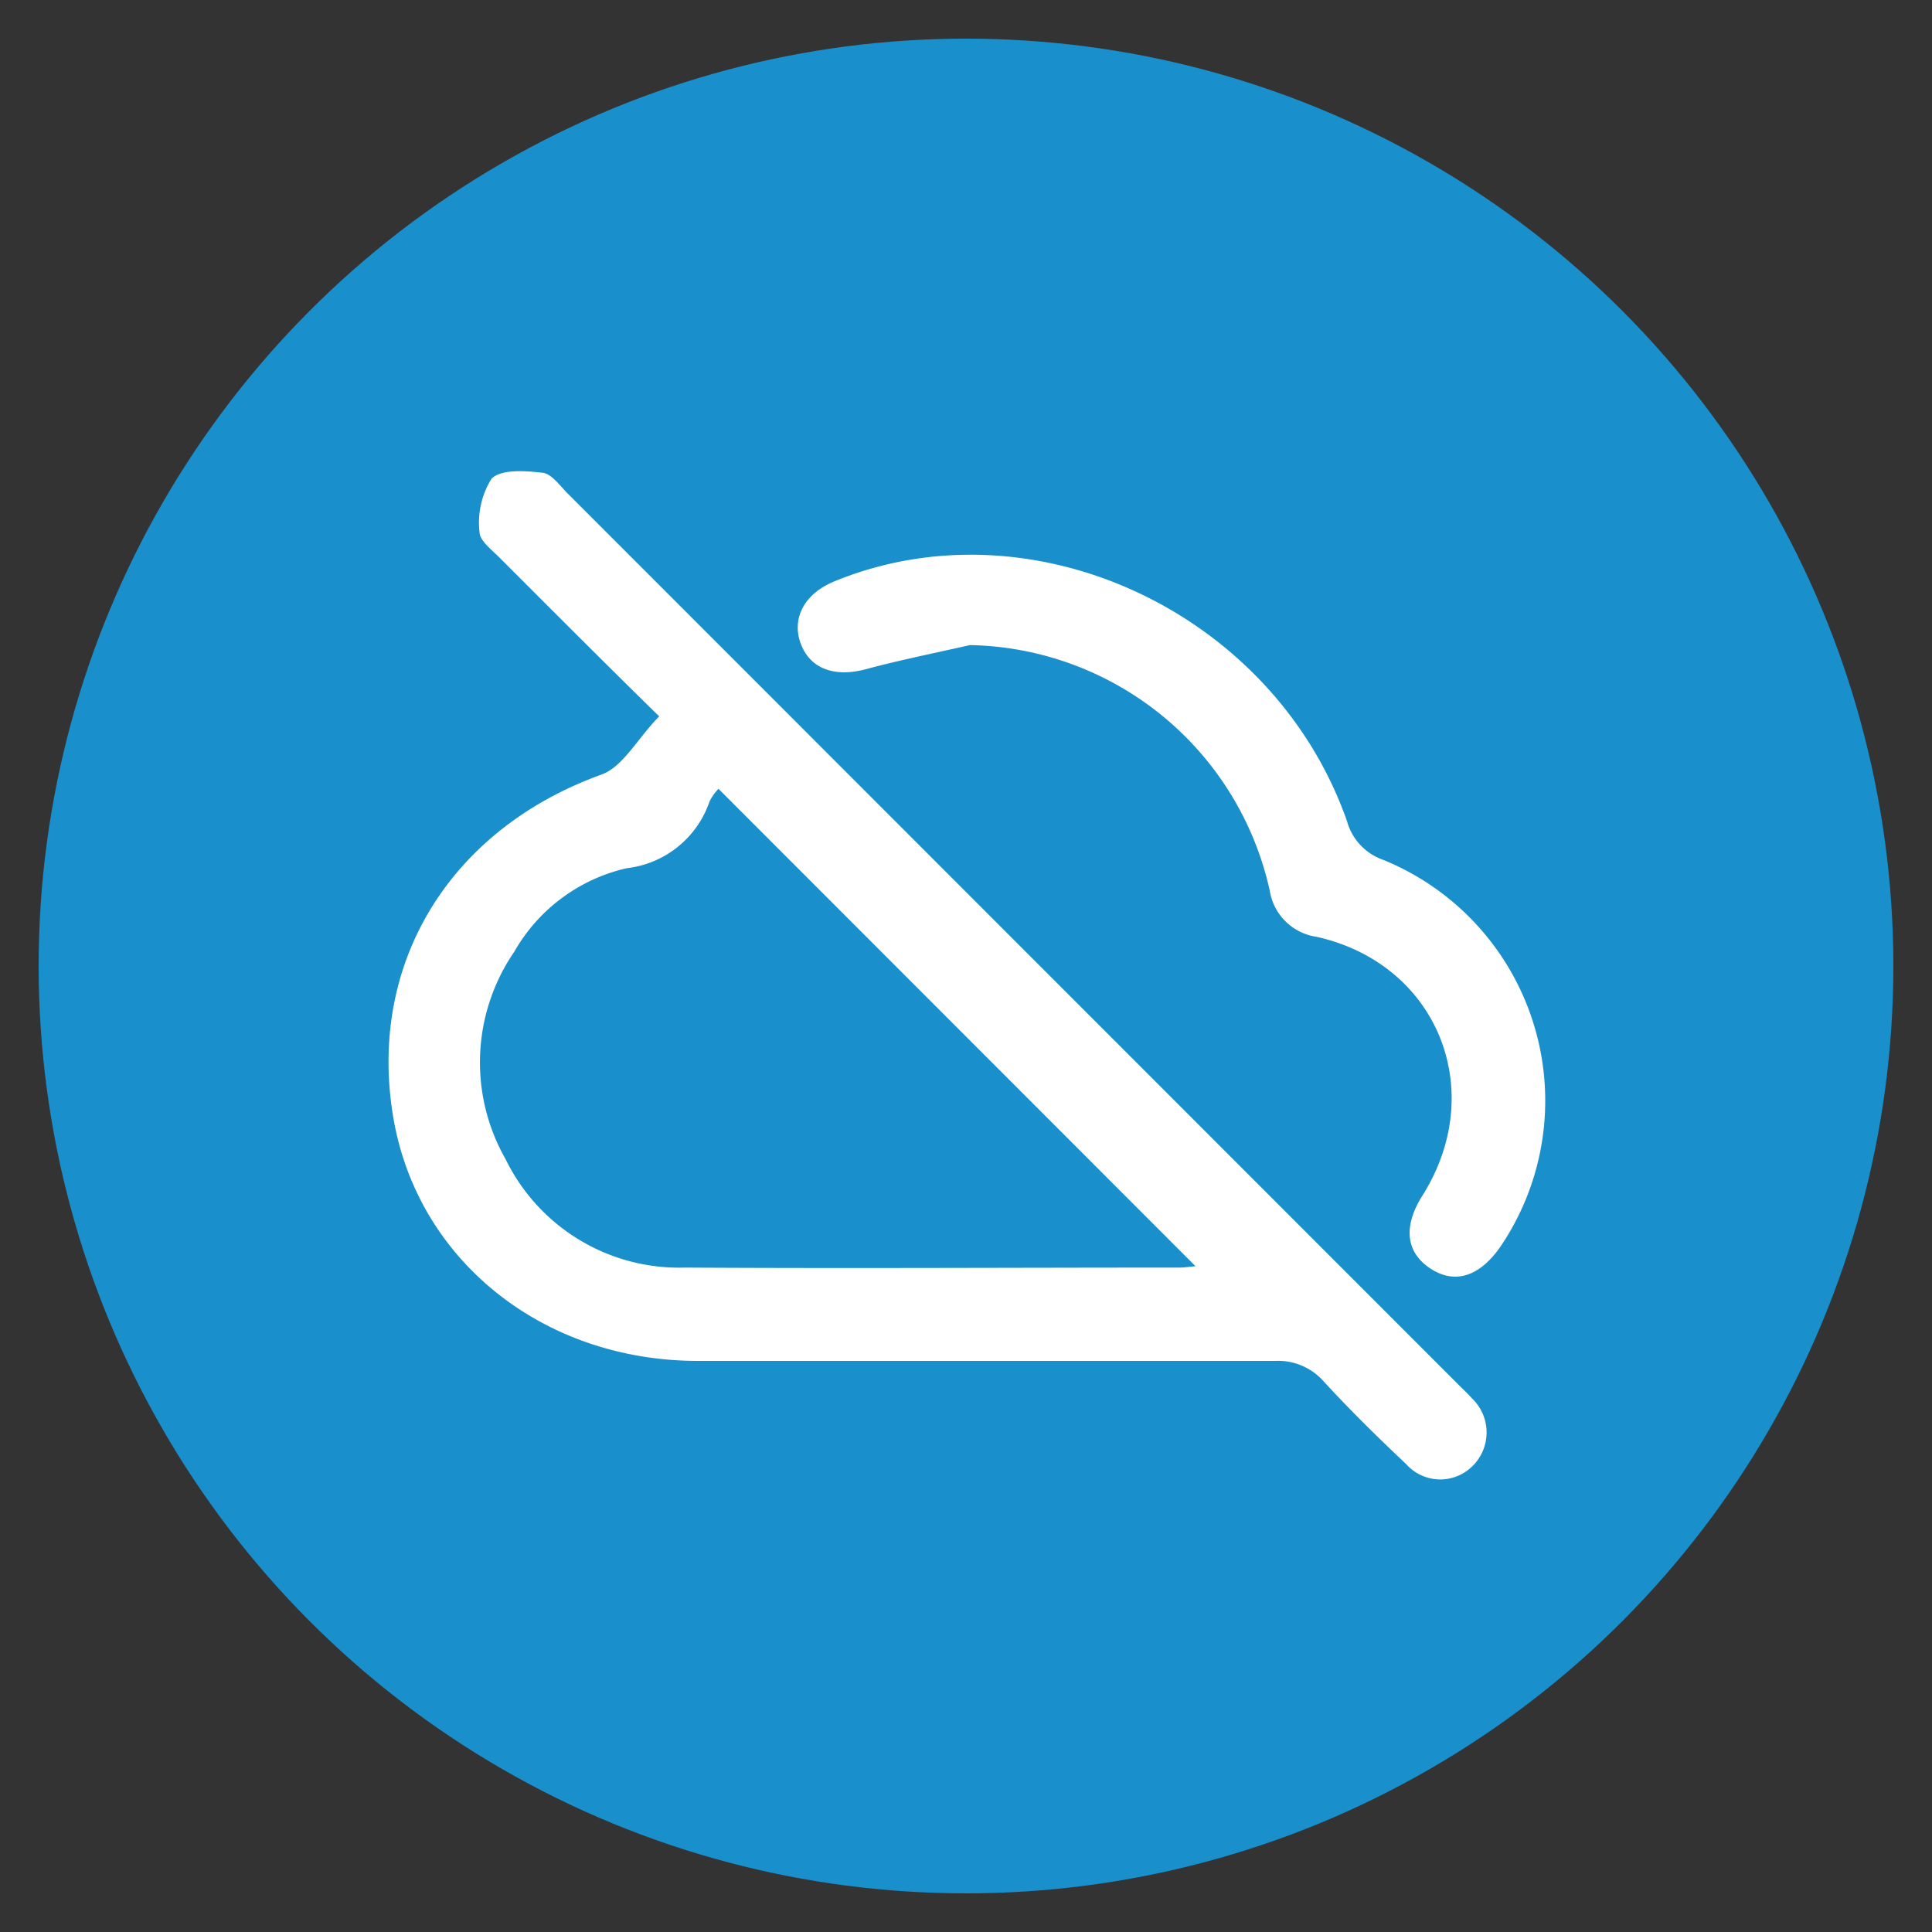
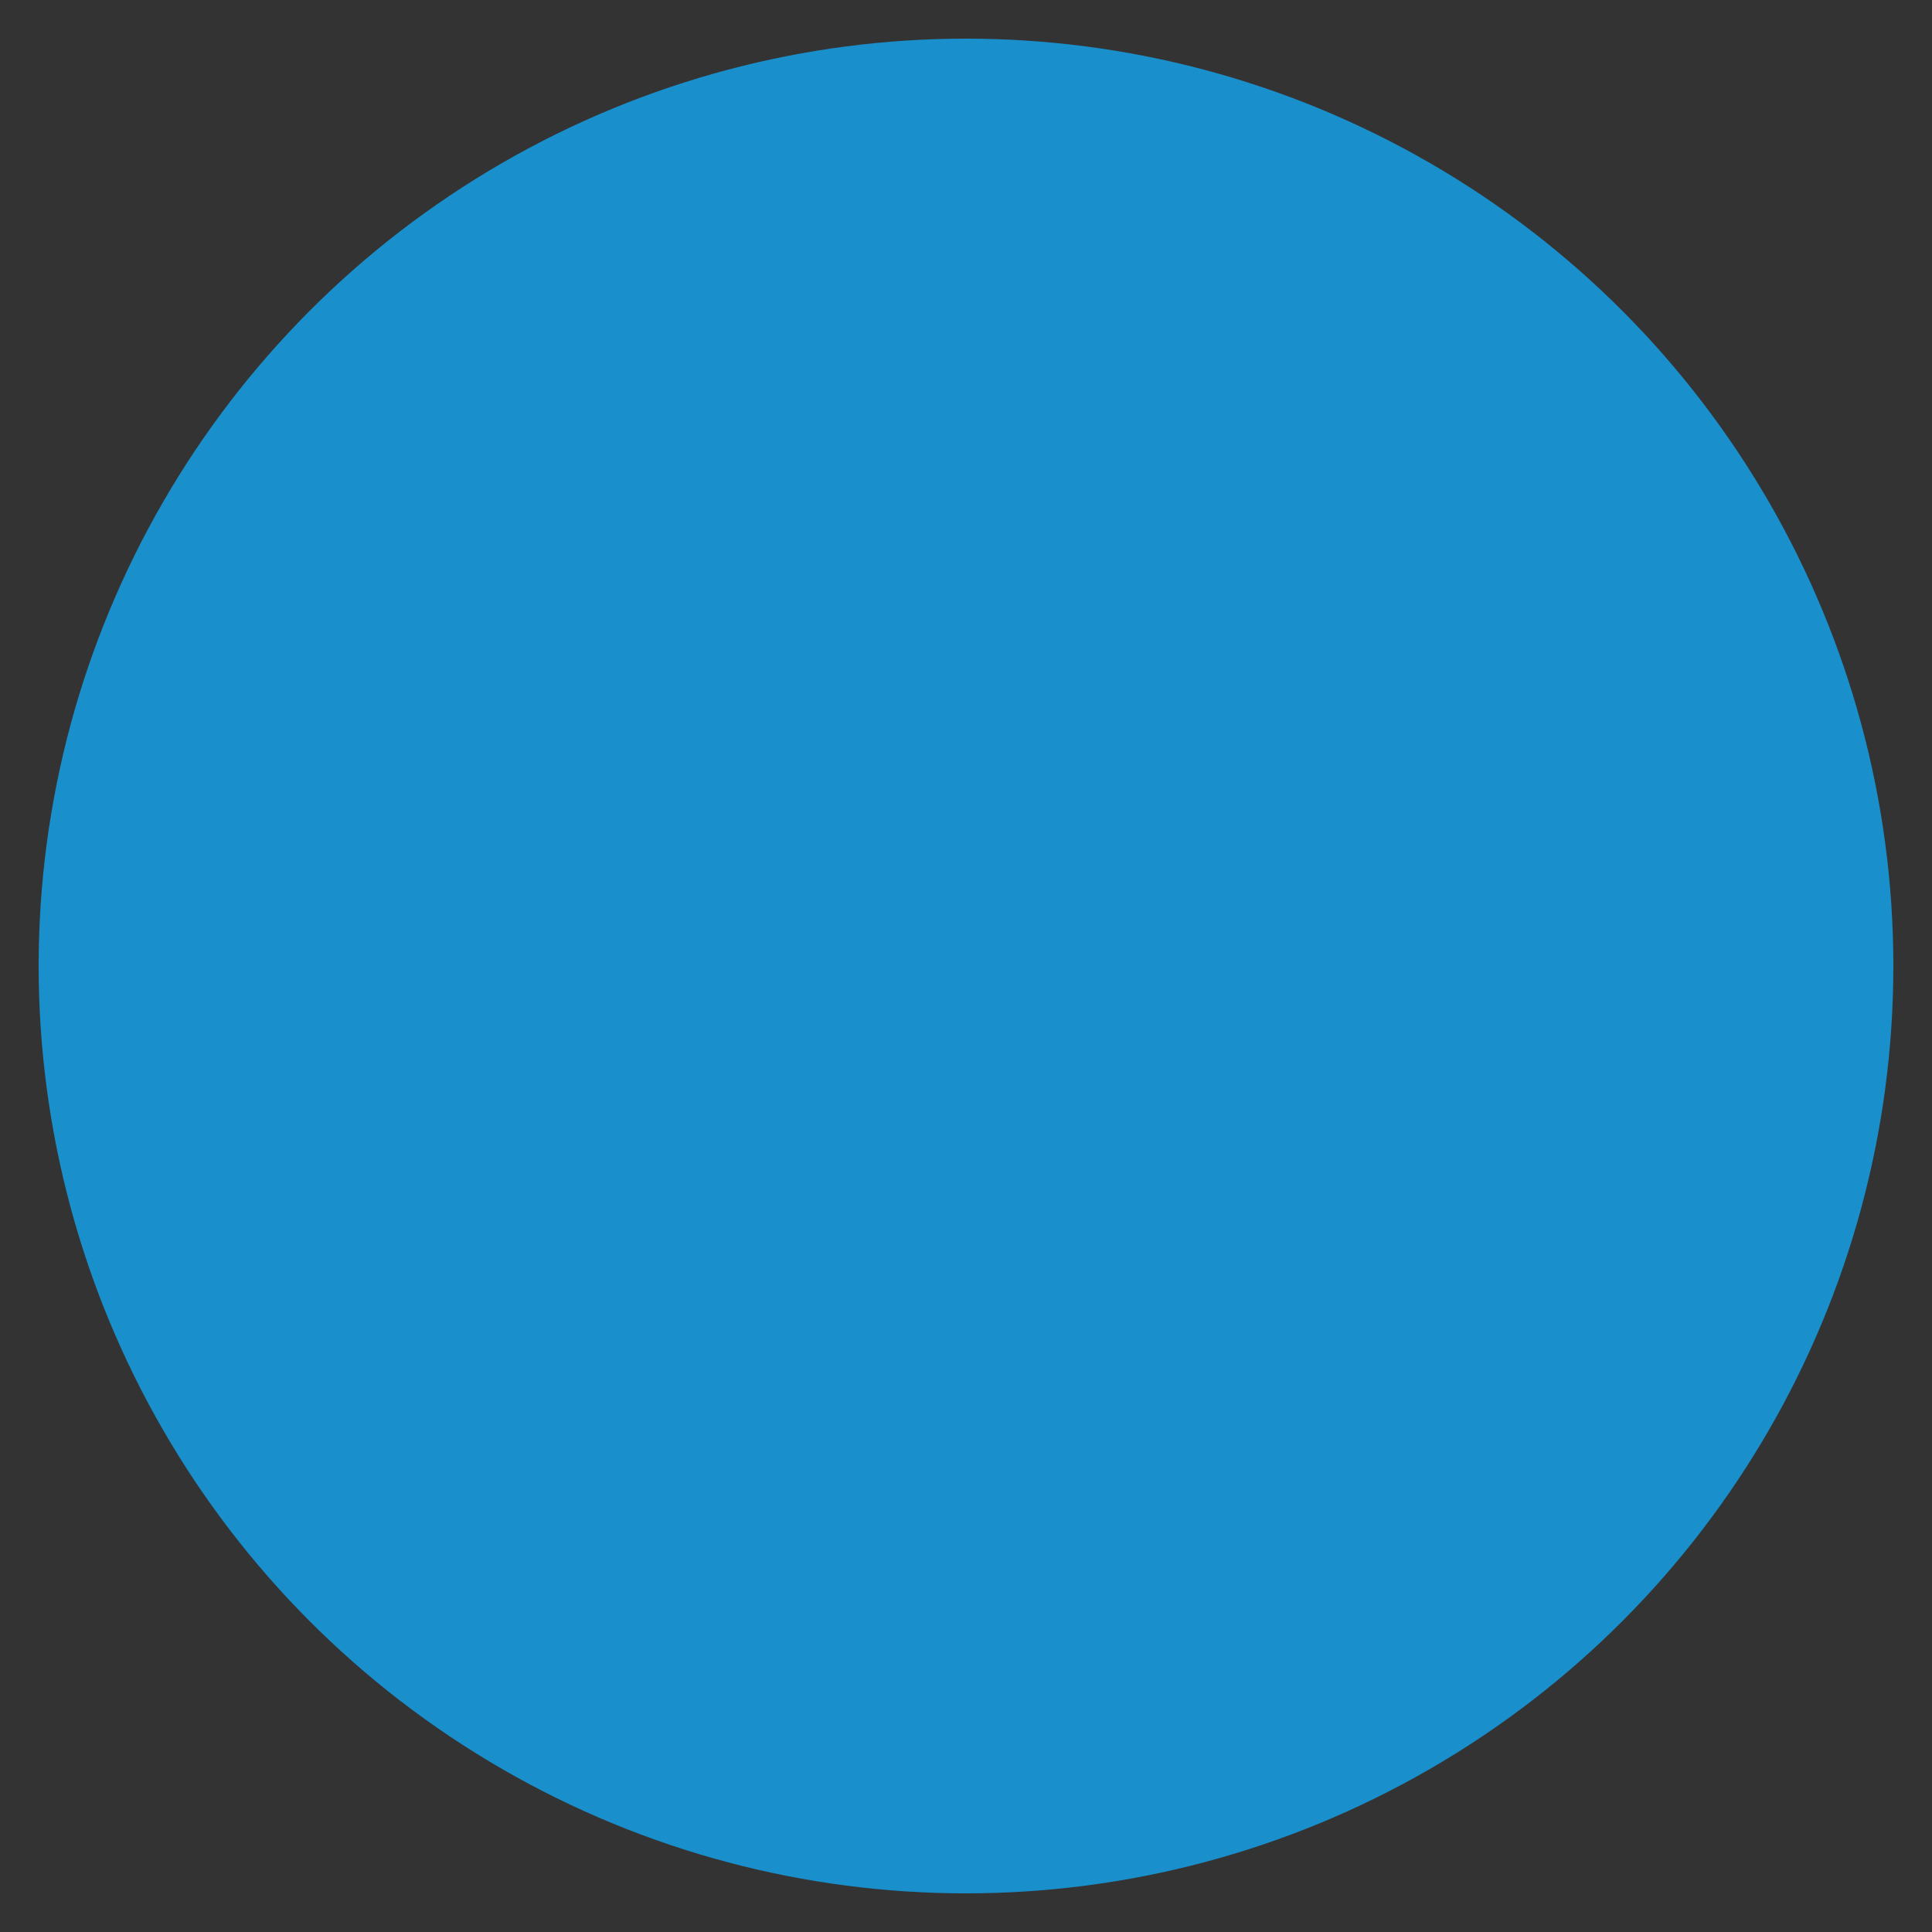
<svg xmlns="http://www.w3.org/2000/svg" id="Layer_1" data-name="Layer 1" viewBox="0 0 100 100">
  <rect x="0" y="0" width="100" height="100" fill="#333333" stroke="none" />
  <defs>
    <style>.cls-1{fill:#198fcc;}.cls-2{fill:#fff;}</style>
  </defs>
  <title>Integrating Offline Mode</title>
  <circle class="cls-1" cx="50" cy="50" r="48" />
-   <path class="cls-2" d="M34.12,37.08c-3-2.94-5.64-5.59-8.3-8.25-.4-.4-1-.86-1-1.29a4.29,4.29,0,0,1,.62-2.76c.5-.51,1.76-.41,2.65-.31.47.06.89.67,1.29,1.07L75.53,71.71c.22.22.45.43.65.66a2.44,2.44,0,0,1,.07,3.48,2.36,2.36,0,0,1-3.46-.06c-1.46-1.38-2.9-2.79-4.26-4.27A3.15,3.15,0,0,0,66,70.44c-9.95,0-19.91,0-29.87,0-8.06,0-14.58-5.25-15.79-12.7-1.3-7.95,3-14.83,10.77-17.64C32.25,39.7,33,38.21,34.12,37.08Zm3.07,3.75a2.42,2.42,0,0,0-.47.67,5.15,5.15,0,0,1-4.29,3.44,9,9,0,0,0-5.81,4.32A10.12,10.12,0,0,0,26.17,60a10,10,0,0,0,9.31,5.61c8.51.05,17,0,25.54,0,.33,0,.67-.06.86-.07Z" />
-   <path class="cls-2" d="M50.2,33.39c-1.8.41-3.61.77-5.39,1.25-1.58.42-2.85,0-3.35-1.29s.12-2.6,1.73-3.26c10.26-4.21,22.73,1.6,26.53,12.41a2.94,2.94,0,0,0,1.86,2,13.46,13.46,0,0,1,6.1,20c-1.07,1.56-2.36,2-3.64,1.16s-1.42-2.18-.42-3.77c3.44-5.45.78-12-5.47-13.4a2.87,2.87,0,0,1-2.43-2.4A16.2,16.2,0,0,0,50.2,33.39Z" />
</svg>